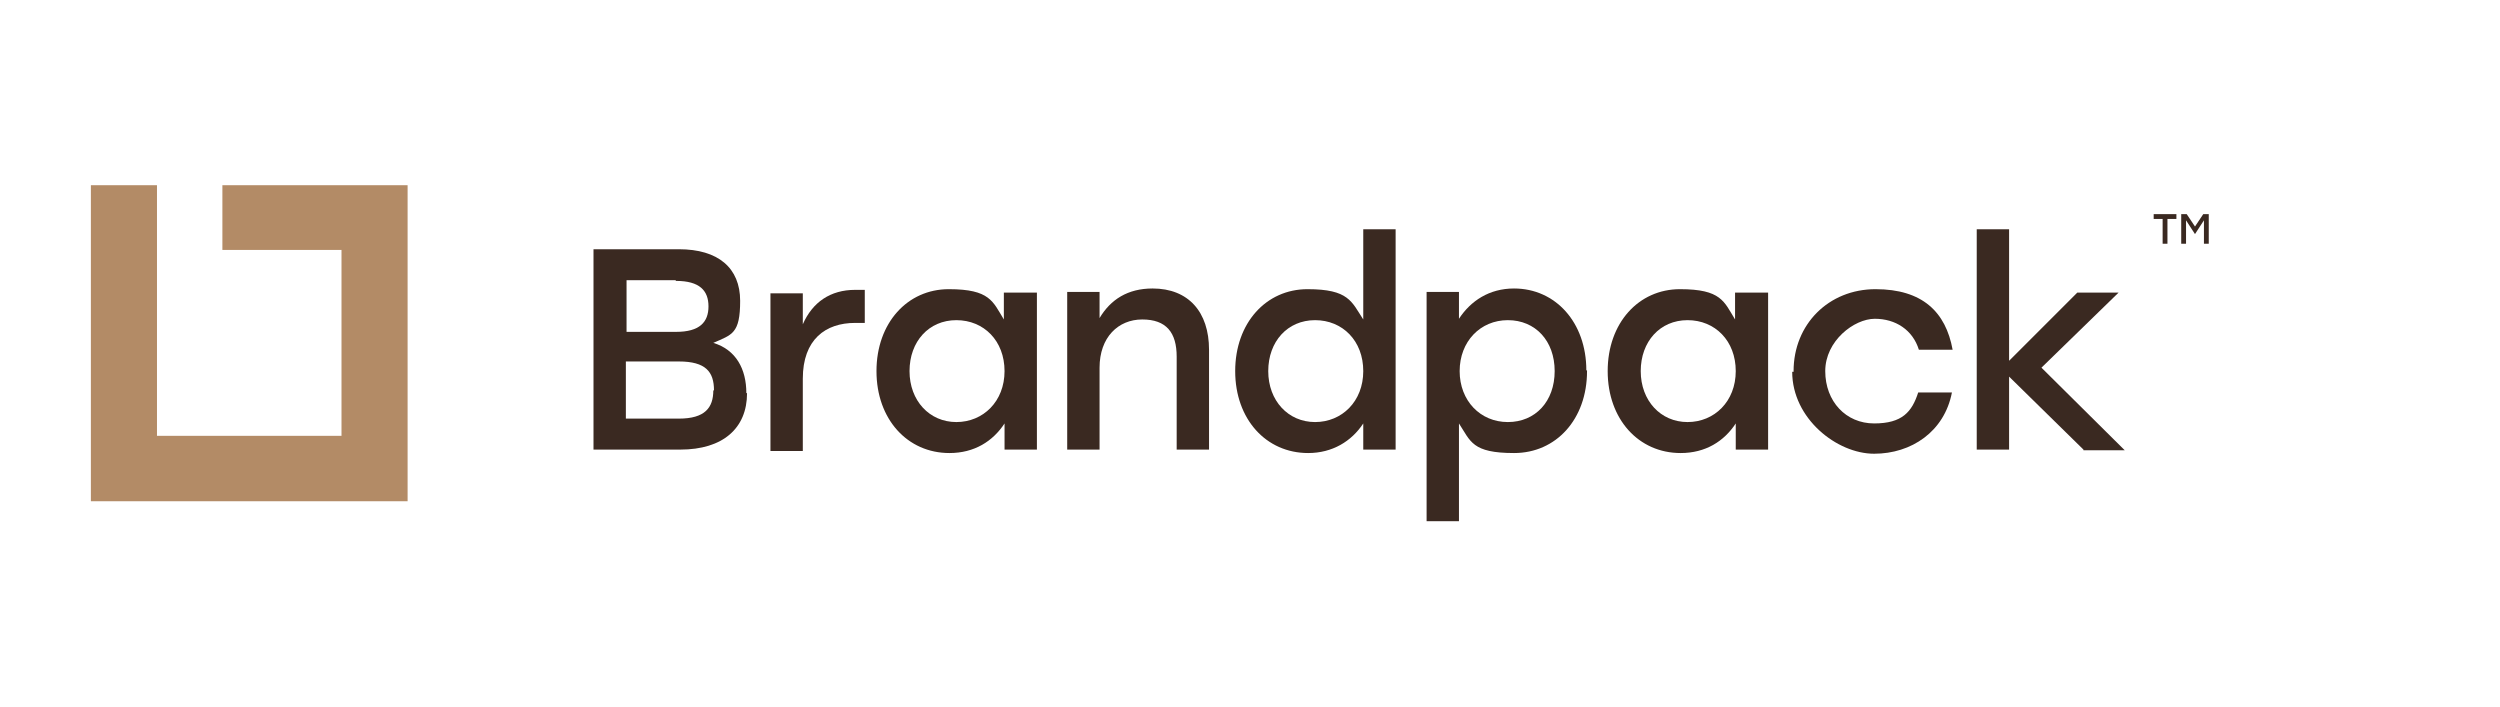
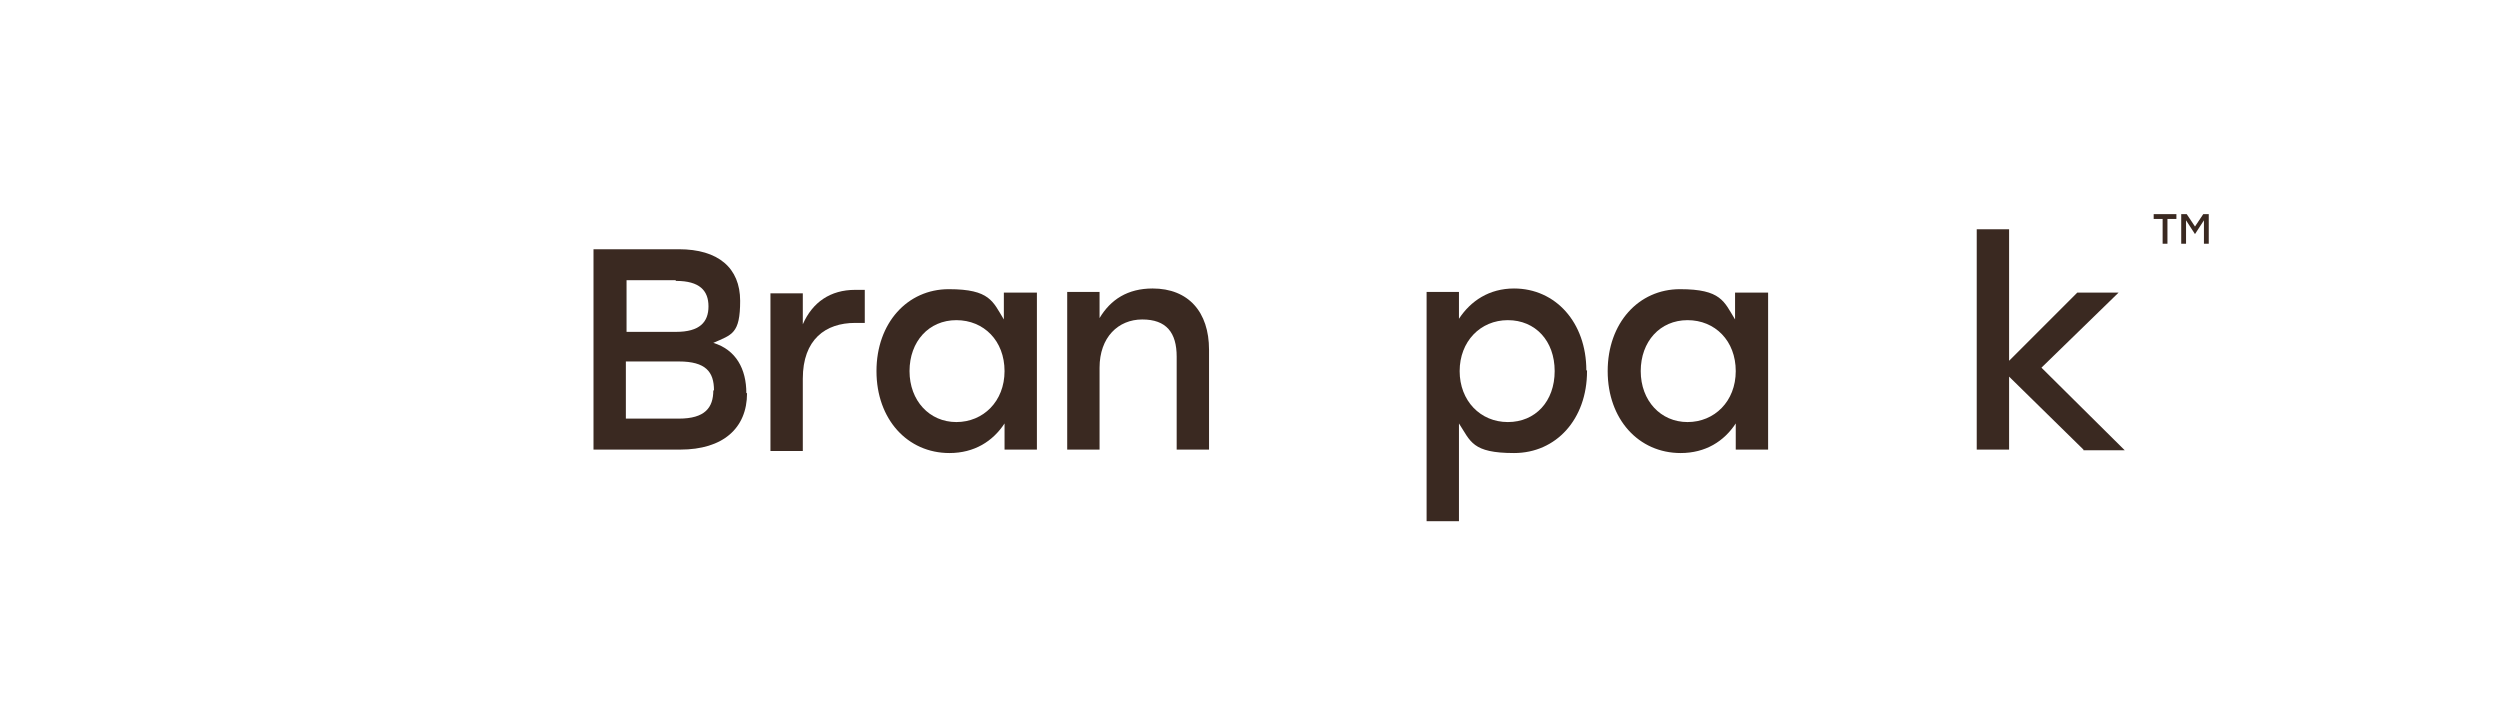
<svg xmlns="http://www.w3.org/2000/svg" id="Layer_1" version="1.1" viewBox="0 0 363.1 102.7">
  <defs>
    <style>
      .st0 {
        fill: #b38b66;
      }

      .st1 {
        fill: #3a2921;
      }
    </style>
  </defs>
  <g id="Layer_11">
    <g>
      <path class="st1" d="M316.1,31.8h-1.3v3.6h-.7v-3.6h-1.3v-.7h3.3v.7Z" />
      <path class="st1" d="M320.8,31.1v4.3h-.7v-3.4l-1.3,2h0l-1.3-2v3.4h-.7v-4.3h.8l1.2,1.8,1.2-1.8h.9s-.1,0-.1,0Z" />
    </g>
  </g>
  <g>
    <path class="st1" d="M108.5,57.1c0,5.1-3.5,8.2-9.7,8.2h-12.6v-29.1h12.4c5.7,0,8.9,2.7,8.9,7.5s-1.2,4.9-3.9,6.1c3.3,1,4.8,3.8,4.8,7.3h0ZM98.1,40.7h-7.1v7.5h7.2c3.4,0,4.7-1.4,4.7-3.7s-1.3-3.7-4.7-3.7h0ZM103.7,56.7c0-2.7-1.2-4.2-5.1-4.2h-7.7v8.3h7.7c3.8,0,5-1.6,5-4.1h0Z" />
    <path class="st1" d="M125.6,42.1v4.8h-1.4c-4.3,0-7.6,2.4-7.6,8.1v10.5h-4.7v-22.9h4.7v4.5c1.4-3.2,4-5,7.6-5s1,0,1.4,0h0Z" />
    <path class="st1" d="M150.6,42.4v22.9h-4.7v-3.8c-1.7,2.6-4.4,4.3-8,4.3-6.1,0-10.6-4.9-10.6-11.9s4.5-11.9,10.5-11.9,6.4,1.8,8,4.4v-3.9h4.8,0ZM145.9,53.9c0-4.4-3-7.4-7-7.4s-6.8,3.1-6.8,7.4,2.9,7.4,6.8,7.4,7-3,7-7.4Z" />
    <path class="st1" d="M175.6,50.9v14.4h-4.7v-13.5c0-3.5-1.5-5.4-5-5.4s-6.2,2.6-6.2,7v11.9h-4.7v-22.9h4.7v3.8c1.6-2.7,4.1-4.3,7.7-4.3,5.2,0,8.2,3.4,8.2,8.9h0Z" />
-     <path class="st1" d="M202.7,33.3v32h-4.7v-3.8c-1.7,2.6-4.5,4.3-8,4.3-6.1,0-10.6-4.9-10.6-11.9s4.5-11.9,10.5-11.9,6.4,1.8,8.1,4.4v-13.1s4.7,0,4.7,0ZM198,53.9c0-4.4-3-7.4-7-7.4s-6.8,3.1-6.8,7.4,2.9,7.4,6.8,7.4,7-3,7-7.4Z" />
    <path class="st1" d="M230.5,53.9c0,7-4.5,11.9-10.6,11.9s-6.3-1.7-8-4.3v14.2h-4.7v-33.3h4.7v3.9c1.7-2.6,4.4-4.4,8-4.4,6,0,10.5,4.9,10.5,11.9h.1ZM225.8,53.9c0-4.4-2.8-7.4-6.8-7.4s-7,3.1-7,7.4,3,7.4,7,7.4,6.8-3,6.8-7.4Z" />
    <path class="st1" d="M256.8,42.4v22.9h-4.7v-3.8c-1.7,2.6-4.4,4.3-8,4.3-6.1,0-10.6-4.9-10.6-11.9s4.5-11.9,10.5-11.9,6.4,1.8,8,4.4v-3.9h4.8ZM252.1,53.9c0-4.4-3-7.4-7-7.4s-6.8,3.1-6.8,7.4,2.9,7.4,6.8,7.4,7-3,7-7.4Z" />
-     <path class="st1" d="M260.5,53.9c0-6.8,5.1-11.9,11.9-11.9s10.2,3.3,11.2,8.8h-4.9c-.9-2.9-3.4-4.5-6.4-4.5s-7.2,3.2-7.2,7.6,3,7.6,7.1,7.6,5.5-1.7,6.4-4.5h4.9c-1.1,5.7-5.9,8.9-11.3,8.9s-11.9-5.1-11.9-11.9h.2,0Z" />
    <path class="st1" d="M302.6,65.3l-10.8-10.6v10.6h-4.7v-32h4.7v19.1l9.9-9.9h6l-11.2,10.9,12.1,12h-6.1.1Z" />
  </g>
-   <polygon class="st0" points="32.3 26.9 32.3 36.3 49.6 36.3 49.6 63.3 22.8 63.3 22.8 38.3 22.8 35.5 22.8 26.9 13.2 26.9 13.2 72.8 59.2 72.8 59.2 26.9 32.3 26.9" />
</svg>